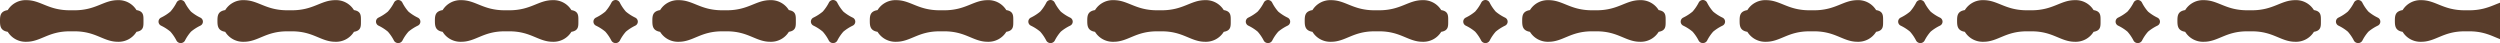
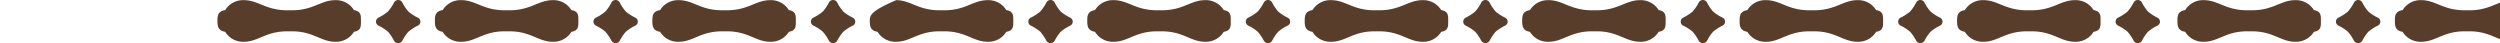
<svg xmlns="http://www.w3.org/2000/svg" width="465" height="8" viewBox="0 0 465 8">
  <defs>
    <clipPath id="clip-path">
      <rect width="465" height="8" fill="none" />
    </clipPath>
    <clipPath id="clip-path-2">
      <rect id="長方形_23102" data-name="長方形 23102" width="401.755" height="8" fill="#593d2b" />
    </clipPath>
  </defs>
  <g id="リピートグリッド_11" data-name="リピートグリッド 11" clip-path="url(#clip-path)">
    <g id="グループ_58" data-name="グループ 58">
      <g id="グループ_57" data-name="グループ 57" transform="translate(0 0)" clip-path="url(#clip-path-2)">
        <path id="パス_322" data-name="パス 322" d="M205.467,5.825H206c4.039,0,5.386,1.944,8.08,1.944a3.9,3.9,0,0,0,3.465-1.851c1.362-.227,1.3-1.046,1.3-2.019s.063-1.794-1.3-2.021A3.9,3.9,0,0,0,214.077.027c-2.694,0-4.041,1.885-8.08,1.885h-.858c-4.039,0-5.386-1.885-8.078-1.885A3.9,3.9,0,0,0,193.6,1.877c-1.362.227-1.442,1.017-1.442,1.991s.08,1.822,1.442,2.05a3.893,3.893,0,0,0,3.465,1.851c2.692,0,4.039-1.944,8.078-1.944Zm16.174-1.807a.829.829,0,0,1,.472-.744,8.449,8.449,0,0,0,1.741-1.12A8.118,8.118,0,0,0,225,.462a.867.867,0,0,1,1.533,0,8.009,8.009,0,0,0,1.148,1.7,8.346,8.346,0,0,0,1.739,1.118.823.823,0,0,1,0,1.491,8.43,8.43,0,0,0-1.741,1.118,7.992,7.992,0,0,0-1.146,1.7.905.905,0,0,1-1.533,0,8.106,8.106,0,0,0-1.148-1.7,8.352,8.352,0,0,0-1.741-1.118.832.832,0,0,1-.472-.746" transform="translate(171.86 0)" fill="#593d2b" />
        <path id="パス_323" data-name="パス 323" d="M184.117,5.825h.53c4.039,0,5.386,1.944,8.08,1.944a3.9,3.9,0,0,0,3.465-1.851c1.362-.227,1.3-1.046,1.3-2.019s.063-1.794-1.3-2.021A3.9,3.9,0,0,0,192.727.027c-2.694,0-4.041,1.885-8.08,1.885h-.858c-4.039,0-5.386-1.885-8.078-1.885a3.9,3.9,0,0,0-3.465,1.851c-1.362.227-1.442,1.017-1.442,1.991s.08,1.822,1.442,2.05a3.893,3.893,0,0,0,3.465,1.851c2.692,0,4.039-1.944,8.078-1.944Zm16.174-1.807a.829.829,0,0,1,.472-.744,8.449,8.449,0,0,0,1.741-1.12A8.117,8.117,0,0,0,203.652.462a.867.867,0,0,1,1.533,0,8.007,8.007,0,0,0,1.148,1.7,8.345,8.345,0,0,0,1.739,1.118.823.823,0,0,1,0,1.491,8.431,8.431,0,0,0-1.741,1.118,7.99,7.99,0,0,0-1.146,1.7.905.905,0,0,1-1.533,0,8.106,8.106,0,0,0-1.148-1.7,8.351,8.351,0,0,0-1.741-1.118.832.832,0,0,1-.472-.746" transform="translate(152.765 0)" fill="#593d2b" />
        <path id="パス_324" data-name="パス 324" d="M162.766,5.825h.53c4.041,0,5.386,1.944,8.08,1.944a3.9,3.9,0,0,0,3.465-1.851c1.362-.227,1.3-1.046,1.3-2.019s.063-1.794-1.3-2.021A3.9,3.9,0,0,0,171.376.027c-2.694,0-4.039,1.885-8.08,1.885h-.858c-4.039,0-5.386-1.885-8.078-1.885A3.9,3.9,0,0,0,150.9,1.877c-1.362.227-1.442,1.017-1.442,1.991s.08,1.822,1.442,2.05a3.893,3.893,0,0,0,3.465,1.851c2.692,0,4.039-1.944,8.078-1.944ZM178.94,4.018a.829.829,0,0,1,.472-.744,8.45,8.45,0,0,0,1.741-1.12A8.118,8.118,0,0,0,182.3.462a.867.867,0,0,1,1.533,0,8.009,8.009,0,0,0,1.148,1.7,8.346,8.346,0,0,0,1.739,1.118.823.823,0,0,1,0,1.491,8.432,8.432,0,0,0-1.741,1.118,7.99,7.99,0,0,0-1.146,1.7.905.905,0,0,1-1.533,0,8.106,8.106,0,0,0-1.148-1.7,8.353,8.353,0,0,0-1.741-1.118.832.832,0,0,1-.472-.746" transform="translate(133.669 0)" fill="#593d2b" />
        <path id="パス_325" data-name="パス 325" d="M141.416,5.825h.53c4.041,0,5.386,1.944,8.08,1.944a3.9,3.9,0,0,0,3.465-1.851c1.362-.227,1.3-1.046,1.3-2.019s.063-1.794-1.3-2.021A3.9,3.9,0,0,0,150.026.027c-2.694,0-4.039,1.885-8.08,1.885h-.858c-4.039,0-5.386-1.885-8.078-1.885a3.9,3.9,0,0,0-3.465,1.851c-1.362.227-1.442,1.017-1.442,1.991s.08,1.822,1.442,2.05a3.893,3.893,0,0,0,3.465,1.851c2.692,0,4.039-1.944,8.078-1.944ZM157.59,4.018a.829.829,0,0,1,.472-.744,8.451,8.451,0,0,0,1.741-1.12A8.119,8.119,0,0,0,160.951.462a.867.867,0,0,1,1.533,0,8.007,8.007,0,0,0,1.148,1.7,8.346,8.346,0,0,0,1.739,1.118.823.823,0,0,1,0,1.491,8.432,8.432,0,0,0-1.741,1.118,7.991,7.991,0,0,0-1.146,1.7.905.905,0,0,1-1.533,0,8.108,8.108,0,0,0-1.148-1.7,8.353,8.353,0,0,0-1.741-1.118.832.832,0,0,1-.472-.746" transform="translate(114.574 0)" fill="#593d2b" />
        <path id="パス_326" data-name="パス 326" d="M120.065,5.825h.53c4.039,0,5.386,1.944,8.08,1.944a3.9,3.9,0,0,0,3.465-1.851c1.36-.227,1.3-1.046,1.3-2.019s.061-1.794-1.3-2.021A3.9,3.9,0,0,0,128.675.027c-2.694,0-4.041,1.885-8.08,1.885h-.858c-4.039,0-5.386-1.885-8.078-1.885a3.9,3.9,0,0,0-3.465,1.851c-1.362.227-1.442,1.017-1.442,1.991s.08,1.822,1.442,2.05a3.893,3.893,0,0,0,3.465,1.851c2.692,0,4.039-1.944,8.078-1.944Zm16.174-1.807a.829.829,0,0,1,.472-.744,8.45,8.45,0,0,0,1.741-1.12A8.118,8.118,0,0,0,139.6.462a.867.867,0,0,1,1.533,0,8.007,8.007,0,0,0,1.148,1.7,8.345,8.345,0,0,0,1.739,1.118.823.823,0,0,1,0,1.491,8.432,8.432,0,0,0-1.741,1.118,7.99,7.99,0,0,0-1.146,1.7.905.905,0,0,1-1.533,0,8.106,8.106,0,0,0-1.148-1.7,8.353,8.353,0,0,0-1.741-1.118.832.832,0,0,1-.472-.746" transform="translate(95.478 0)" fill="#593d2b" />
-         <path id="パス_327" data-name="パス 327" d="M98.714,5.825h.53c4.039,0,5.386,1.944,8.08,1.944a3.9,3.9,0,0,0,3.465-1.851c1.36-.227,1.3-1.046,1.3-2.019s.061-1.794-1.3-2.021A3.9,3.9,0,0,0,107.324.027c-2.694,0-4.041,1.885-8.08,1.885h-.858C94.347,1.911,93,.027,90.308.027a3.9,3.9,0,0,0-3.465,1.851C85.482,2.1,85.4,2.895,85.4,3.868s.08,1.822,1.442,2.05a3.893,3.893,0,0,0,3.465,1.851c2.692,0,4.039-1.944,8.078-1.944Zm16.174-1.807a.829.829,0,0,1,.472-.744,8.45,8.45,0,0,0,1.741-1.12A8.118,8.118,0,0,0,118.249.462a.867.867,0,0,1,1.533,0,8.008,8.008,0,0,0,1.148,1.7,8.347,8.347,0,0,0,1.739,1.118.823.823,0,0,1,0,1.491,8.432,8.432,0,0,0-1.741,1.118,7.991,7.991,0,0,0-1.146,1.7.905.905,0,0,1-1.533,0,8.107,8.107,0,0,0-1.148-1.7,8.353,8.353,0,0,0-1.741-1.118.832.832,0,0,1-.472-.746" transform="translate(76.382 0)" fill="#593d2b" />
+         <path id="パス_327" data-name="パス 327" d="M98.714,5.825h.53c4.039,0,5.386,1.944,8.08,1.944a3.9,3.9,0,0,0,3.465-1.851c1.36-.227,1.3-1.046,1.3-2.019s.061-1.794-1.3-2.021A3.9,3.9,0,0,0,107.324.027c-2.694,0-4.041,1.885-8.08,1.885h-.858C94.347,1.911,93,.027,90.308.027C85.482,2.1,85.4,2.895,85.4,3.868s.08,1.822,1.442,2.05a3.893,3.893,0,0,0,3.465,1.851c2.692,0,4.039-1.944,8.078-1.944Zm16.174-1.807a.829.829,0,0,1,.472-.744,8.45,8.45,0,0,0,1.741-1.12A8.118,8.118,0,0,0,118.249.462a.867.867,0,0,1,1.533,0,8.008,8.008,0,0,0,1.148,1.7,8.347,8.347,0,0,0,1.739,1.118.823.823,0,0,1,0,1.491,8.432,8.432,0,0,0-1.741,1.118,7.991,7.991,0,0,0-1.146,1.7.905.905,0,0,1-1.533,0,8.107,8.107,0,0,0-1.148-1.7,8.353,8.353,0,0,0-1.741-1.118.832.832,0,0,1-.472-.746" transform="translate(76.382 0)" fill="#593d2b" />
        <path id="パス_328" data-name="パス 328" d="M77.364,5.825h.53c4.039,0,5.386,1.944,8.08,1.944a3.9,3.9,0,0,0,3.465-1.851c1.362-.227,1.3-1.046,1.3-2.019s.063-1.794-1.3-2.021A3.9,3.9,0,0,0,85.974.027c-2.694,0-4.041,1.885-8.08,1.885h-.858C73,1.911,71.65.027,68.958.027a3.9,3.9,0,0,0-3.465,1.851c-1.362.227-1.442,1.017-1.442,1.991s.08,1.822,1.442,2.05a3.893,3.893,0,0,0,3.465,1.851c2.692,0,4.039-1.944,8.078-1.944ZM93.538,4.018a.829.829,0,0,1,.472-.744,8.449,8.449,0,0,0,1.741-1.12A8.117,8.117,0,0,0,96.9.462a.867.867,0,0,1,1.533,0,8.01,8.01,0,0,0,1.148,1.7,8.346,8.346,0,0,0,1.739,1.118.823.823,0,0,1,0,1.491,8.432,8.432,0,0,0-1.741,1.118,7.992,7.992,0,0,0-1.146,1.7.905.905,0,0,1-1.533,0,8.105,8.105,0,0,0-1.148-1.7A8.352,8.352,0,0,0,94.01,4.764a.832.832,0,0,1-.472-.746" transform="translate(57.287 0)" fill="#593d2b" />
        <path id="パス_329" data-name="パス 329" d="M56.013,5.825h.53c4.039,0,5.386,1.944,8.08,1.944a3.9,3.9,0,0,0,3.465-1.851c1.362-.227,1.3-1.046,1.3-2.019s.063-1.794-1.3-2.021A3.9,3.9,0,0,0,64.623.027c-2.694,0-4.041,1.885-8.08,1.885h-.858C51.646,1.911,50.3.027,47.607.027a3.9,3.9,0,0,0-3.465,1.851C42.781,2.1,42.7,2.895,42.7,3.868s.08,1.822,1.442,2.05a3.893,3.893,0,0,0,3.465,1.851c2.692,0,4.039-1.944,8.078-1.944ZM72.187,4.018a.829.829,0,0,1,.472-.744A8.45,8.45,0,0,0,74.4,2.154,8.118,8.118,0,0,0,75.548.462a.867.867,0,0,1,1.533,0,8.009,8.009,0,0,0,1.148,1.7,8.346,8.346,0,0,0,1.739,1.118.823.823,0,0,1,0,1.491,8.432,8.432,0,0,0-1.741,1.118,7.991,7.991,0,0,0-1.146,1.7.905.905,0,0,1-1.533,0,8.106,8.106,0,0,0-1.148-1.7,8.353,8.353,0,0,0-1.741-1.118.832.832,0,0,1-.472-.746" transform="translate(38.191 0)" fill="#593d2b" />
        <path id="パス_330" data-name="パス 330" d="M34.663,5.825h.53c4.039,0,5.386,1.944,8.08,1.944a3.9,3.9,0,0,0,3.465-1.851c1.362-.227,1.3-1.046,1.3-2.019s.063-1.794-1.3-2.021A3.9,3.9,0,0,0,43.273.027c-2.694,0-4.041,1.885-8.08,1.885h-.858C30.3,1.911,28.949.027,26.257.027a3.9,3.9,0,0,0-3.465,1.851c-1.362.227-1.442,1.017-1.442,1.991s.08,1.822,1.442,2.05a3.893,3.893,0,0,0,3.465,1.851c2.692,0,4.039-1.944,8.078-1.944ZM50.837,4.018a.829.829,0,0,1,.472-.744,8.45,8.45,0,0,0,1.741-1.12A8.118,8.118,0,0,0,54.2.462a.867.867,0,0,1,1.533,0,8.009,8.009,0,0,0,1.148,1.7,8.346,8.346,0,0,0,1.739,1.118.823.823,0,0,1,0,1.491,8.432,8.432,0,0,0-1.741,1.118,7.99,7.99,0,0,0-1.146,1.7.905.905,0,0,1-1.533,0,8.106,8.106,0,0,0-1.148-1.7,8.353,8.353,0,0,0-1.741-1.118.832.832,0,0,1-.472-.746" transform="translate(19.096 0)" fill="#593d2b" />
-         <path id="パス_331" data-name="パス 331" d="M13.312,5.825h.53c4.039,0,5.386,1.944,8.08,1.944a3.9,3.9,0,0,0,3.465-1.851c1.362-.227,1.3-1.046,1.3-2.019s.063-1.794-1.3-2.021A3.9,3.9,0,0,0,21.922.027c-2.694,0-4.041,1.885-8.08,1.885h-.858C8.945,1.911,7.6.027,4.906.027A3.9,3.9,0,0,0,1.442,1.877C.08,2.1,0,2.895,0,3.868s.08,1.822,1.442,2.05A3.893,3.893,0,0,0,4.906,7.769c2.692,0,4.039-1.944,8.078-1.944ZM29.486,4.018a.829.829,0,0,1,.472-.744A8.45,8.45,0,0,0,31.7,2.154,8.118,8.118,0,0,0,32.847.462a.867.867,0,0,1,1.533,0,8.008,8.008,0,0,0,1.148,1.7,8.346,8.346,0,0,0,1.739,1.118.823.823,0,0,1,0,1.491,8.431,8.431,0,0,0-1.741,1.118,7.991,7.991,0,0,0-1.146,1.7.905.905,0,0,1-1.533,0,8.107,8.107,0,0,0-1.148-1.7,8.353,8.353,0,0,0-1.741-1.118.832.832,0,0,1-.472-.746" transform="translate(0 0)" fill="#593d2b" />
      </g>
    </g>
    <g id="グループ_58-2" data-name="グループ 58" transform="translate(405)">
      <g id="グループ_57-2" data-name="グループ 57" transform="translate(0 0)" clip-path="url(#clip-path-2)">
-         <path id="パス_322-2" data-name="パス 322" d="M205.467,5.825H206c4.039,0,5.386,1.944,8.08,1.944a3.9,3.9,0,0,0,3.465-1.851c1.362-.227,1.3-1.046,1.3-2.019s.063-1.794-1.3-2.021A3.9,3.9,0,0,0,214.077.027c-2.694,0-4.041,1.885-8.08,1.885h-.858c-4.039,0-5.386-1.885-8.078-1.885A3.9,3.9,0,0,0,193.6,1.877c-1.362.227-1.442,1.017-1.442,1.991s.08,1.822,1.442,2.05a3.893,3.893,0,0,0,3.465,1.851c2.692,0,4.039-1.944,8.078-1.944Zm16.174-1.807a.829.829,0,0,1,.472-.744,8.449,8.449,0,0,0,1.741-1.12A8.118,8.118,0,0,0,225,.462a.867.867,0,0,1,1.533,0,8.009,8.009,0,0,0,1.148,1.7,8.346,8.346,0,0,0,1.739,1.118.823.823,0,0,1,0,1.491,8.43,8.43,0,0,0-1.741,1.118,7.992,7.992,0,0,0-1.146,1.7.905.905,0,0,1-1.533,0,8.106,8.106,0,0,0-1.148-1.7,8.352,8.352,0,0,0-1.741-1.118.832.832,0,0,1-.472-.746" transform="translate(171.86 0)" fill="#593d2b" />
        <path id="パス_323-2" data-name="パス 323" d="M184.117,5.825h.53c4.039,0,5.386,1.944,8.08,1.944a3.9,3.9,0,0,0,3.465-1.851c1.362-.227,1.3-1.046,1.3-2.019s.063-1.794-1.3-2.021A3.9,3.9,0,0,0,192.727.027c-2.694,0-4.041,1.885-8.08,1.885h-.858c-4.039,0-5.386-1.885-8.078-1.885a3.9,3.9,0,0,0-3.465,1.851c-1.362.227-1.442,1.017-1.442,1.991s.08,1.822,1.442,2.05a3.893,3.893,0,0,0,3.465,1.851c2.692,0,4.039-1.944,8.078-1.944Zm16.174-1.807a.829.829,0,0,1,.472-.744,8.449,8.449,0,0,0,1.741-1.12A8.117,8.117,0,0,0,203.652.462a.867.867,0,0,1,1.533,0,8.007,8.007,0,0,0,1.148,1.7,8.345,8.345,0,0,0,1.739,1.118.823.823,0,0,1,0,1.491,8.431,8.431,0,0,0-1.741,1.118,7.99,7.99,0,0,0-1.146,1.7.905.905,0,0,1-1.533,0,8.106,8.106,0,0,0-1.148-1.7,8.351,8.351,0,0,0-1.741-1.118.832.832,0,0,1-.472-.746" transform="translate(152.765 0)" fill="#593d2b" />
        <path id="パス_324-2" data-name="パス 324" d="M162.766,5.825h.53c4.041,0,5.386,1.944,8.08,1.944a3.9,3.9,0,0,0,3.465-1.851c1.362-.227,1.3-1.046,1.3-2.019s.063-1.794-1.3-2.021A3.9,3.9,0,0,0,171.376.027c-2.694,0-4.039,1.885-8.08,1.885h-.858c-4.039,0-5.386-1.885-8.078-1.885A3.9,3.9,0,0,0,150.9,1.877c-1.362.227-1.442,1.017-1.442,1.991s.08,1.822,1.442,2.05a3.893,3.893,0,0,0,3.465,1.851c2.692,0,4.039-1.944,8.078-1.944ZM178.94,4.018a.829.829,0,0,1,.472-.744,8.45,8.45,0,0,0,1.741-1.12A8.118,8.118,0,0,0,182.3.462a.867.867,0,0,1,1.533,0,8.009,8.009,0,0,0,1.148,1.7,8.346,8.346,0,0,0,1.739,1.118.823.823,0,0,1,0,1.491,8.432,8.432,0,0,0-1.741,1.118,7.99,7.99,0,0,0-1.146,1.7.905.905,0,0,1-1.533,0,8.106,8.106,0,0,0-1.148-1.7,8.353,8.353,0,0,0-1.741-1.118.832.832,0,0,1-.472-.746" transform="translate(133.669 0)" fill="#593d2b" />
        <path id="パス_325-2" data-name="パス 325" d="M141.416,5.825h.53c4.041,0,5.386,1.944,8.08,1.944a3.9,3.9,0,0,0,3.465-1.851c1.362-.227,1.3-1.046,1.3-2.019s.063-1.794-1.3-2.021A3.9,3.9,0,0,0,150.026.027c-2.694,0-4.039,1.885-8.08,1.885h-.858c-4.039,0-5.386-1.885-8.078-1.885a3.9,3.9,0,0,0-3.465,1.851c-1.362.227-1.442,1.017-1.442,1.991s.08,1.822,1.442,2.05a3.893,3.893,0,0,0,3.465,1.851c2.692,0,4.039-1.944,8.078-1.944ZM157.59,4.018a.829.829,0,0,1,.472-.744,8.451,8.451,0,0,0,1.741-1.12A8.119,8.119,0,0,0,160.951.462a.867.867,0,0,1,1.533,0,8.007,8.007,0,0,0,1.148,1.7,8.346,8.346,0,0,0,1.739,1.118.823.823,0,0,1,0,1.491,8.432,8.432,0,0,0-1.741,1.118,7.991,7.991,0,0,0-1.146,1.7.905.905,0,0,1-1.533,0,8.108,8.108,0,0,0-1.148-1.7,8.353,8.353,0,0,0-1.741-1.118.832.832,0,0,1-.472-.746" transform="translate(114.574 0)" fill="#593d2b" />
        <path id="パス_326-2" data-name="パス 326" d="M120.065,5.825h.53c4.039,0,5.386,1.944,8.08,1.944a3.9,3.9,0,0,0,3.465-1.851c1.36-.227,1.3-1.046,1.3-2.019s.061-1.794-1.3-2.021A3.9,3.9,0,0,0,128.675.027c-2.694,0-4.041,1.885-8.08,1.885h-.858c-4.039,0-5.386-1.885-8.078-1.885a3.9,3.9,0,0,0-3.465,1.851c-1.362.227-1.442,1.017-1.442,1.991s.08,1.822,1.442,2.05a3.893,3.893,0,0,0,3.465,1.851c2.692,0,4.039-1.944,8.078-1.944Zm16.174-1.807a.829.829,0,0,1,.472-.744,8.45,8.45,0,0,0,1.741-1.12A8.118,8.118,0,0,0,139.6.462a.867.867,0,0,1,1.533,0,8.007,8.007,0,0,0,1.148,1.7,8.345,8.345,0,0,0,1.739,1.118.823.823,0,0,1,0,1.491,8.432,8.432,0,0,0-1.741,1.118,7.99,7.99,0,0,0-1.146,1.7.905.905,0,0,1-1.533,0,8.106,8.106,0,0,0-1.148-1.7,8.353,8.353,0,0,0-1.741-1.118.832.832,0,0,1-.472-.746" transform="translate(95.478 0)" fill="#593d2b" />
        <path id="パス_327-2" data-name="パス 327" d="M98.714,5.825h.53c4.039,0,5.386,1.944,8.08,1.944a3.9,3.9,0,0,0,3.465-1.851c1.36-.227,1.3-1.046,1.3-2.019s.061-1.794-1.3-2.021A3.9,3.9,0,0,0,107.324.027c-2.694,0-4.041,1.885-8.08,1.885h-.858C94.347,1.911,93,.027,90.308.027a3.9,3.9,0,0,0-3.465,1.851C85.482,2.1,85.4,2.895,85.4,3.868s.08,1.822,1.442,2.05a3.893,3.893,0,0,0,3.465,1.851c2.692,0,4.039-1.944,8.078-1.944Zm16.174-1.807a.829.829,0,0,1,.472-.744,8.45,8.45,0,0,0,1.741-1.12A8.118,8.118,0,0,0,118.249.462a.867.867,0,0,1,1.533,0,8.008,8.008,0,0,0,1.148,1.7,8.347,8.347,0,0,0,1.739,1.118.823.823,0,0,1,0,1.491,8.432,8.432,0,0,0-1.741,1.118,7.991,7.991,0,0,0-1.146,1.7.905.905,0,0,1-1.533,0,8.107,8.107,0,0,0-1.148-1.7,8.353,8.353,0,0,0-1.741-1.118.832.832,0,0,1-.472-.746" transform="translate(76.382 0)" fill="#593d2b" />
        <path id="パス_328-2" data-name="パス 328" d="M77.364,5.825h.53c4.039,0,5.386,1.944,8.08,1.944a3.9,3.9,0,0,0,3.465-1.851c1.362-.227,1.3-1.046,1.3-2.019s.063-1.794-1.3-2.021A3.9,3.9,0,0,0,85.974.027c-2.694,0-4.041,1.885-8.08,1.885h-.858C73,1.911,71.65.027,68.958.027a3.9,3.9,0,0,0-3.465,1.851c-1.362.227-1.442,1.017-1.442,1.991s.08,1.822,1.442,2.05a3.893,3.893,0,0,0,3.465,1.851c2.692,0,4.039-1.944,8.078-1.944ZM93.538,4.018a.829.829,0,0,1,.472-.744,8.449,8.449,0,0,0,1.741-1.12A8.117,8.117,0,0,0,96.9.462a.867.867,0,0,1,1.533,0,8.01,8.01,0,0,0,1.148,1.7,8.346,8.346,0,0,0,1.739,1.118.823.823,0,0,1,0,1.491,8.432,8.432,0,0,0-1.741,1.118,7.992,7.992,0,0,0-1.146,1.7.905.905,0,0,1-1.533,0,8.105,8.105,0,0,0-1.148-1.7A8.352,8.352,0,0,0,94.01,4.764a.832.832,0,0,1-.472-.746" transform="translate(57.287 0)" fill="#593d2b" />
        <path id="パス_329-2" data-name="パス 329" d="M56.013,5.825h.53c4.039,0,5.386,1.944,8.08,1.944a3.9,3.9,0,0,0,3.465-1.851c1.362-.227,1.3-1.046,1.3-2.019s.063-1.794-1.3-2.021A3.9,3.9,0,0,0,64.623.027c-2.694,0-4.041,1.885-8.08,1.885h-.858C51.646,1.911,50.3.027,47.607.027a3.9,3.9,0,0,0-3.465,1.851C42.781,2.1,42.7,2.895,42.7,3.868s.08,1.822,1.442,2.05a3.893,3.893,0,0,0,3.465,1.851c2.692,0,4.039-1.944,8.078-1.944ZM72.187,4.018a.829.829,0,0,1,.472-.744A8.45,8.45,0,0,0,74.4,2.154,8.118,8.118,0,0,0,75.548.462a.867.867,0,0,1,1.533,0,8.009,8.009,0,0,0,1.148,1.7,8.346,8.346,0,0,0,1.739,1.118.823.823,0,0,1,0,1.491,8.432,8.432,0,0,0-1.741,1.118,7.991,7.991,0,0,0-1.146,1.7.905.905,0,0,1-1.533,0,8.106,8.106,0,0,0-1.148-1.7,8.353,8.353,0,0,0-1.741-1.118.832.832,0,0,1-.472-.746" transform="translate(38.191 0)" fill="#593d2b" />
        <path id="パス_330-2" data-name="パス 330" d="M34.663,5.825h.53c4.039,0,5.386,1.944,8.08,1.944a3.9,3.9,0,0,0,3.465-1.851c1.362-.227,1.3-1.046,1.3-2.019s.063-1.794-1.3-2.021A3.9,3.9,0,0,0,43.273.027c-2.694,0-4.041,1.885-8.08,1.885h-.858C30.3,1.911,28.949.027,26.257.027a3.9,3.9,0,0,0-3.465,1.851c-1.362.227-1.442,1.017-1.442,1.991s.08,1.822,1.442,2.05a3.893,3.893,0,0,0,3.465,1.851c2.692,0,4.039-1.944,8.078-1.944ZM50.837,4.018a.829.829,0,0,1,.472-.744,8.45,8.45,0,0,0,1.741-1.12A8.118,8.118,0,0,0,54.2.462a.867.867,0,0,1,1.533,0,8.009,8.009,0,0,0,1.148,1.7,8.346,8.346,0,0,0,1.739,1.118.823.823,0,0,1,0,1.491,8.432,8.432,0,0,0-1.741,1.118,7.99,7.99,0,0,0-1.146,1.7.905.905,0,0,1-1.533,0,8.106,8.106,0,0,0-1.148-1.7,8.353,8.353,0,0,0-1.741-1.118.832.832,0,0,1-.472-.746" transform="translate(19.096 0)" fill="#593d2b" />
        <path id="パス_331-2" data-name="パス 331" d="M13.312,5.825h.53c4.039,0,5.386,1.944,8.08,1.944a3.9,3.9,0,0,0,3.465-1.851c1.362-.227,1.3-1.046,1.3-2.019s.063-1.794-1.3-2.021A3.9,3.9,0,0,0,21.922.027c-2.694,0-4.041,1.885-8.08,1.885h-.858C8.945,1.911,7.6.027,4.906.027A3.9,3.9,0,0,0,1.442,1.877C.08,2.1,0,2.895,0,3.868s.08,1.822,1.442,2.05A3.893,3.893,0,0,0,4.906,7.769c2.692,0,4.039-1.944,8.078-1.944ZM29.486,4.018a.829.829,0,0,1,.472-.744A8.45,8.45,0,0,0,31.7,2.154,8.118,8.118,0,0,0,32.847.462a.867.867,0,0,1,1.533,0,8.008,8.008,0,0,0,1.148,1.7,8.346,8.346,0,0,0,1.739,1.118.823.823,0,0,1,0,1.491,8.431,8.431,0,0,0-1.741,1.118,7.991,7.991,0,0,0-1.146,1.7.905.905,0,0,1-1.533,0,8.107,8.107,0,0,0-1.148-1.7,8.353,8.353,0,0,0-1.741-1.118.832.832,0,0,1-.472-.746" transform="translate(0 0)" fill="#593d2b" />
      </g>
    </g>
  </g>
</svg>